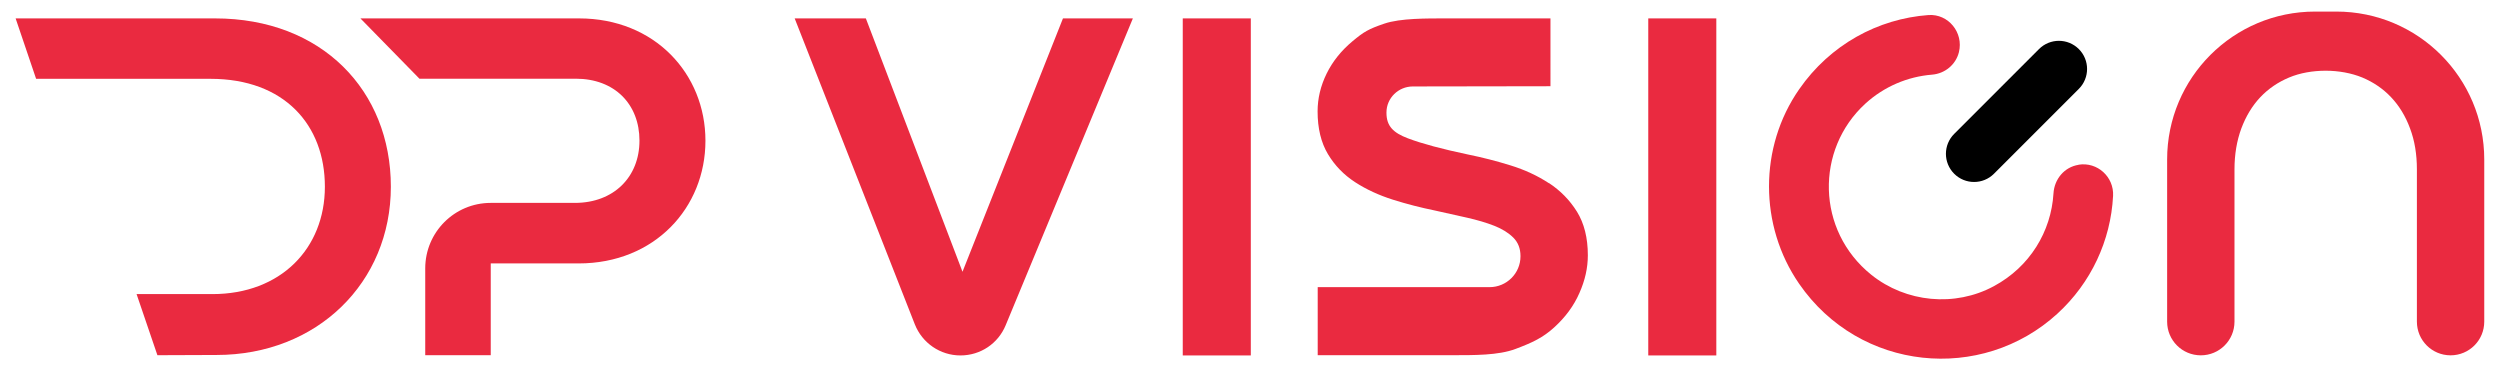
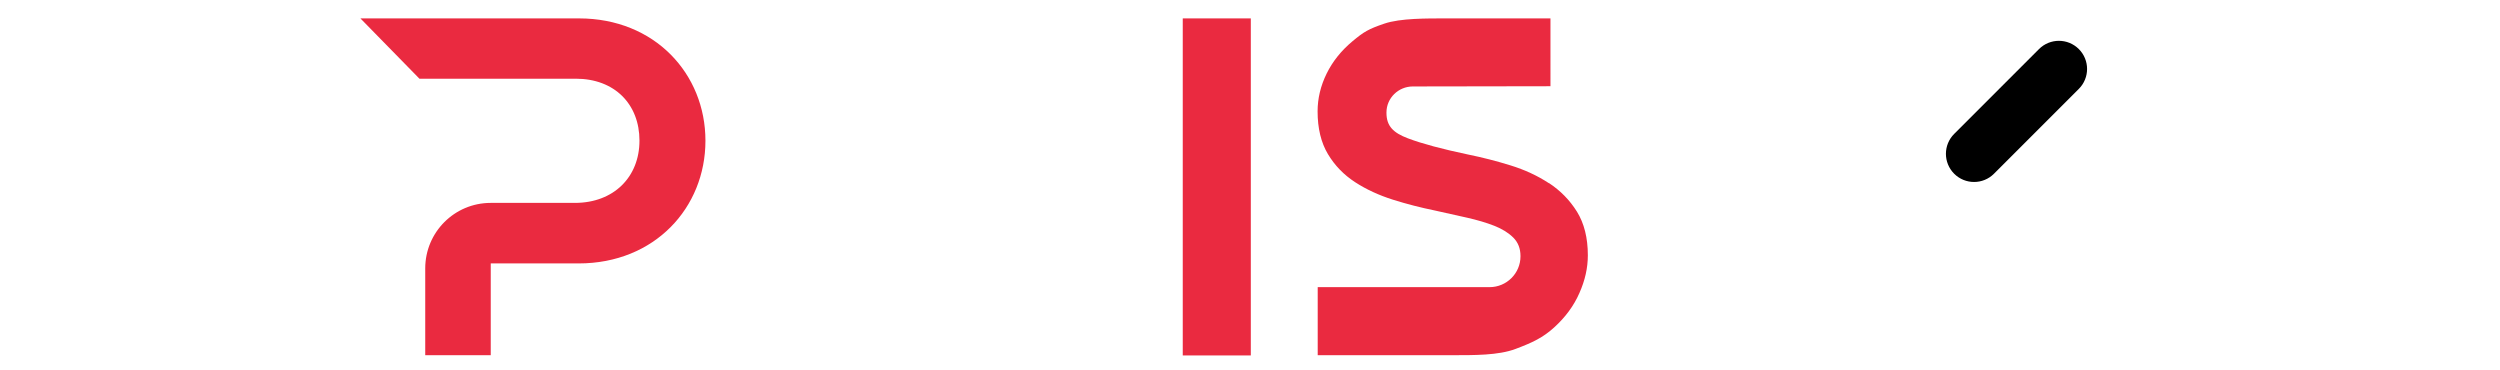
<svg xmlns="http://www.w3.org/2000/svg" version="1.1" viewBox="0 0 216 32" width="216" height="32">
-   <path d="M83.16,23.48L74.81,1.59h-6.15l10.38,26.43c.64,1.62,2.2,2.69,3.94,2.69s3.26-1.03,3.91-2.61L97.88,1.59h-6.04s-8.68,21.89-8.68,21.89Z" fill="#ea2a40" stroke-width="0" />
  <rect x="102.19" y="1.59" width="5.88" height="29.12" fill="#ea2a40" stroke-width="0" />
  <path d="M133.83,15.83c-.99-.65-2.09-1.16-3.32-1.54-1.22-.38-2.44-.69-3.67-.94-2.23-.47-3.96-.93-5.2-1.4-1.24-.47-1.85-1.04-1.85-2.2v-.03c0-1.25,1.03-2.25,2.28-2.25l11.89-.02V1.59h-8.95c-1.73,0-4.01-.02-5.4.45-1.38.47-1.78.71-2.75,1.52s-1.72,1.74-2.24,2.8c-.52,1.06-.78,2.15-.78,3.26,0,1.47.3,2.7.89,3.69s1.38,1.8,2.35,2.43c.97.63,2.06,1.13,3.26,1.51,1.2.38,2.42.69,3.64.94.97.22,1.9.42,2.78.62s1.66.43,2.35.7c.68.27,1.23.61,1.64,1.02s.62.94.62,1.59v.03c0,1.47-1.2,2.66-2.67,2.66h-14.85v5.88h11.51c2.01,0,4.09.02,5.58-.54,1.49-.56,2.37-.98,3.34-1.86.97-.88,1.7-1.87,2.18-2.97.49-1.1.73-2.18.73-3.26,0-1.51-.32-2.77-.94-3.77-.63-1.01-1.44-1.83-2.43-2.48" fill="#ea2a40" stroke-width="0" />
-   <rect x="142.41" y="1.59" width="5.88" height="29.12" fill="#ea2a40" stroke-width="0" />
-   <path d="M201.87,1h-1.85c-7.06,0-12.78,5.72-12.78,12.78v14.01c0,1.61,1.3,2.91,2.91,2.91s2.91-1.3,2.91-2.91v-13.16c0-1.29.2-2.47.59-3.53.4-1.06.94-1.96,1.64-2.7s1.53-1.3,2.48-1.7c.95-.4,2.06-.59,3.17-.59s2.22.2,3.17.59c.95.4,1.78.96,2.48,1.7s1.25,1.64,1.64,2.7c.4,1.06.59,2.24.59,3.53v13.16c0,1.61,1.3,2.91,2.91,2.91s2.91-1.3,2.91-2.91v-14.01c0-7.06-5.72-12.78-12.78-12.78" fill="#ea2a40" stroke-width="0" />
-   <path d="M18.58,1.59H1.35l1.77,5.22h15.07c6.37,0,9.88,3.98,9.88,9.32s-3.82,9.28-9.72,9.28h-6.55l1.8,5.28,5.11-.02c8.68,0,15.06-6.25,15.06-14.54S27.82,1.59,18.58,1.59" fill="#ea2a40" stroke-width="0" />
  <path d="M50.03,1.59h-18.89l5.1,5.21h13.51c3.35,0,5.5,2.2,5.5,5.35s-2.23,5.38-5.58,5.38h-7.27c-3.13,0-5.66,2.53-5.66,5.66v7.5h5.66v-7.93h7.59c6.58,0,10.96-4.82,10.96-10.6S56.57,1.59,50.03,1.59" fill="#ea2a40" stroke-width="0" />
  <path d="M168.84,15.01c.95.95,2.49.95,3.44,0l7.33-7.33c.95-.95.95-2.49,0-3.44-.95-.95-2.49-.95-3.44,0l-7.33,7.33c-.95.95-.95,2.49,0,3.44" fill="#000" stroke-width="0" />
-   <path d="M179.59,14.24c-1.23.19-2.1,1.24-2.17,2.48-.2,3.28-2.04,6.33-5.14,8-3.37,1.83-7.61,1.42-10.6-.98-4.76-3.83-4.84-10.82-.52-14.78,1.62-1.48,3.65-2.34,5.77-2.51,1.11-.09,2.05-.86,2.32-1.94h0c.42-1.69-.91-3.33-2.63-3.21-4.36.32-8.49,2.55-11.17,6.41-3.48,5-3.47,11.78-.01,16.8,5.23,7.59,15.76,8.59,22.32,2.59,2.91-2.66,4.61-6.32,4.81-10.17.09-1.64-1.35-2.96-2.98-2.7" fill="#ea2a40" stroke-width="0" />
</svg>